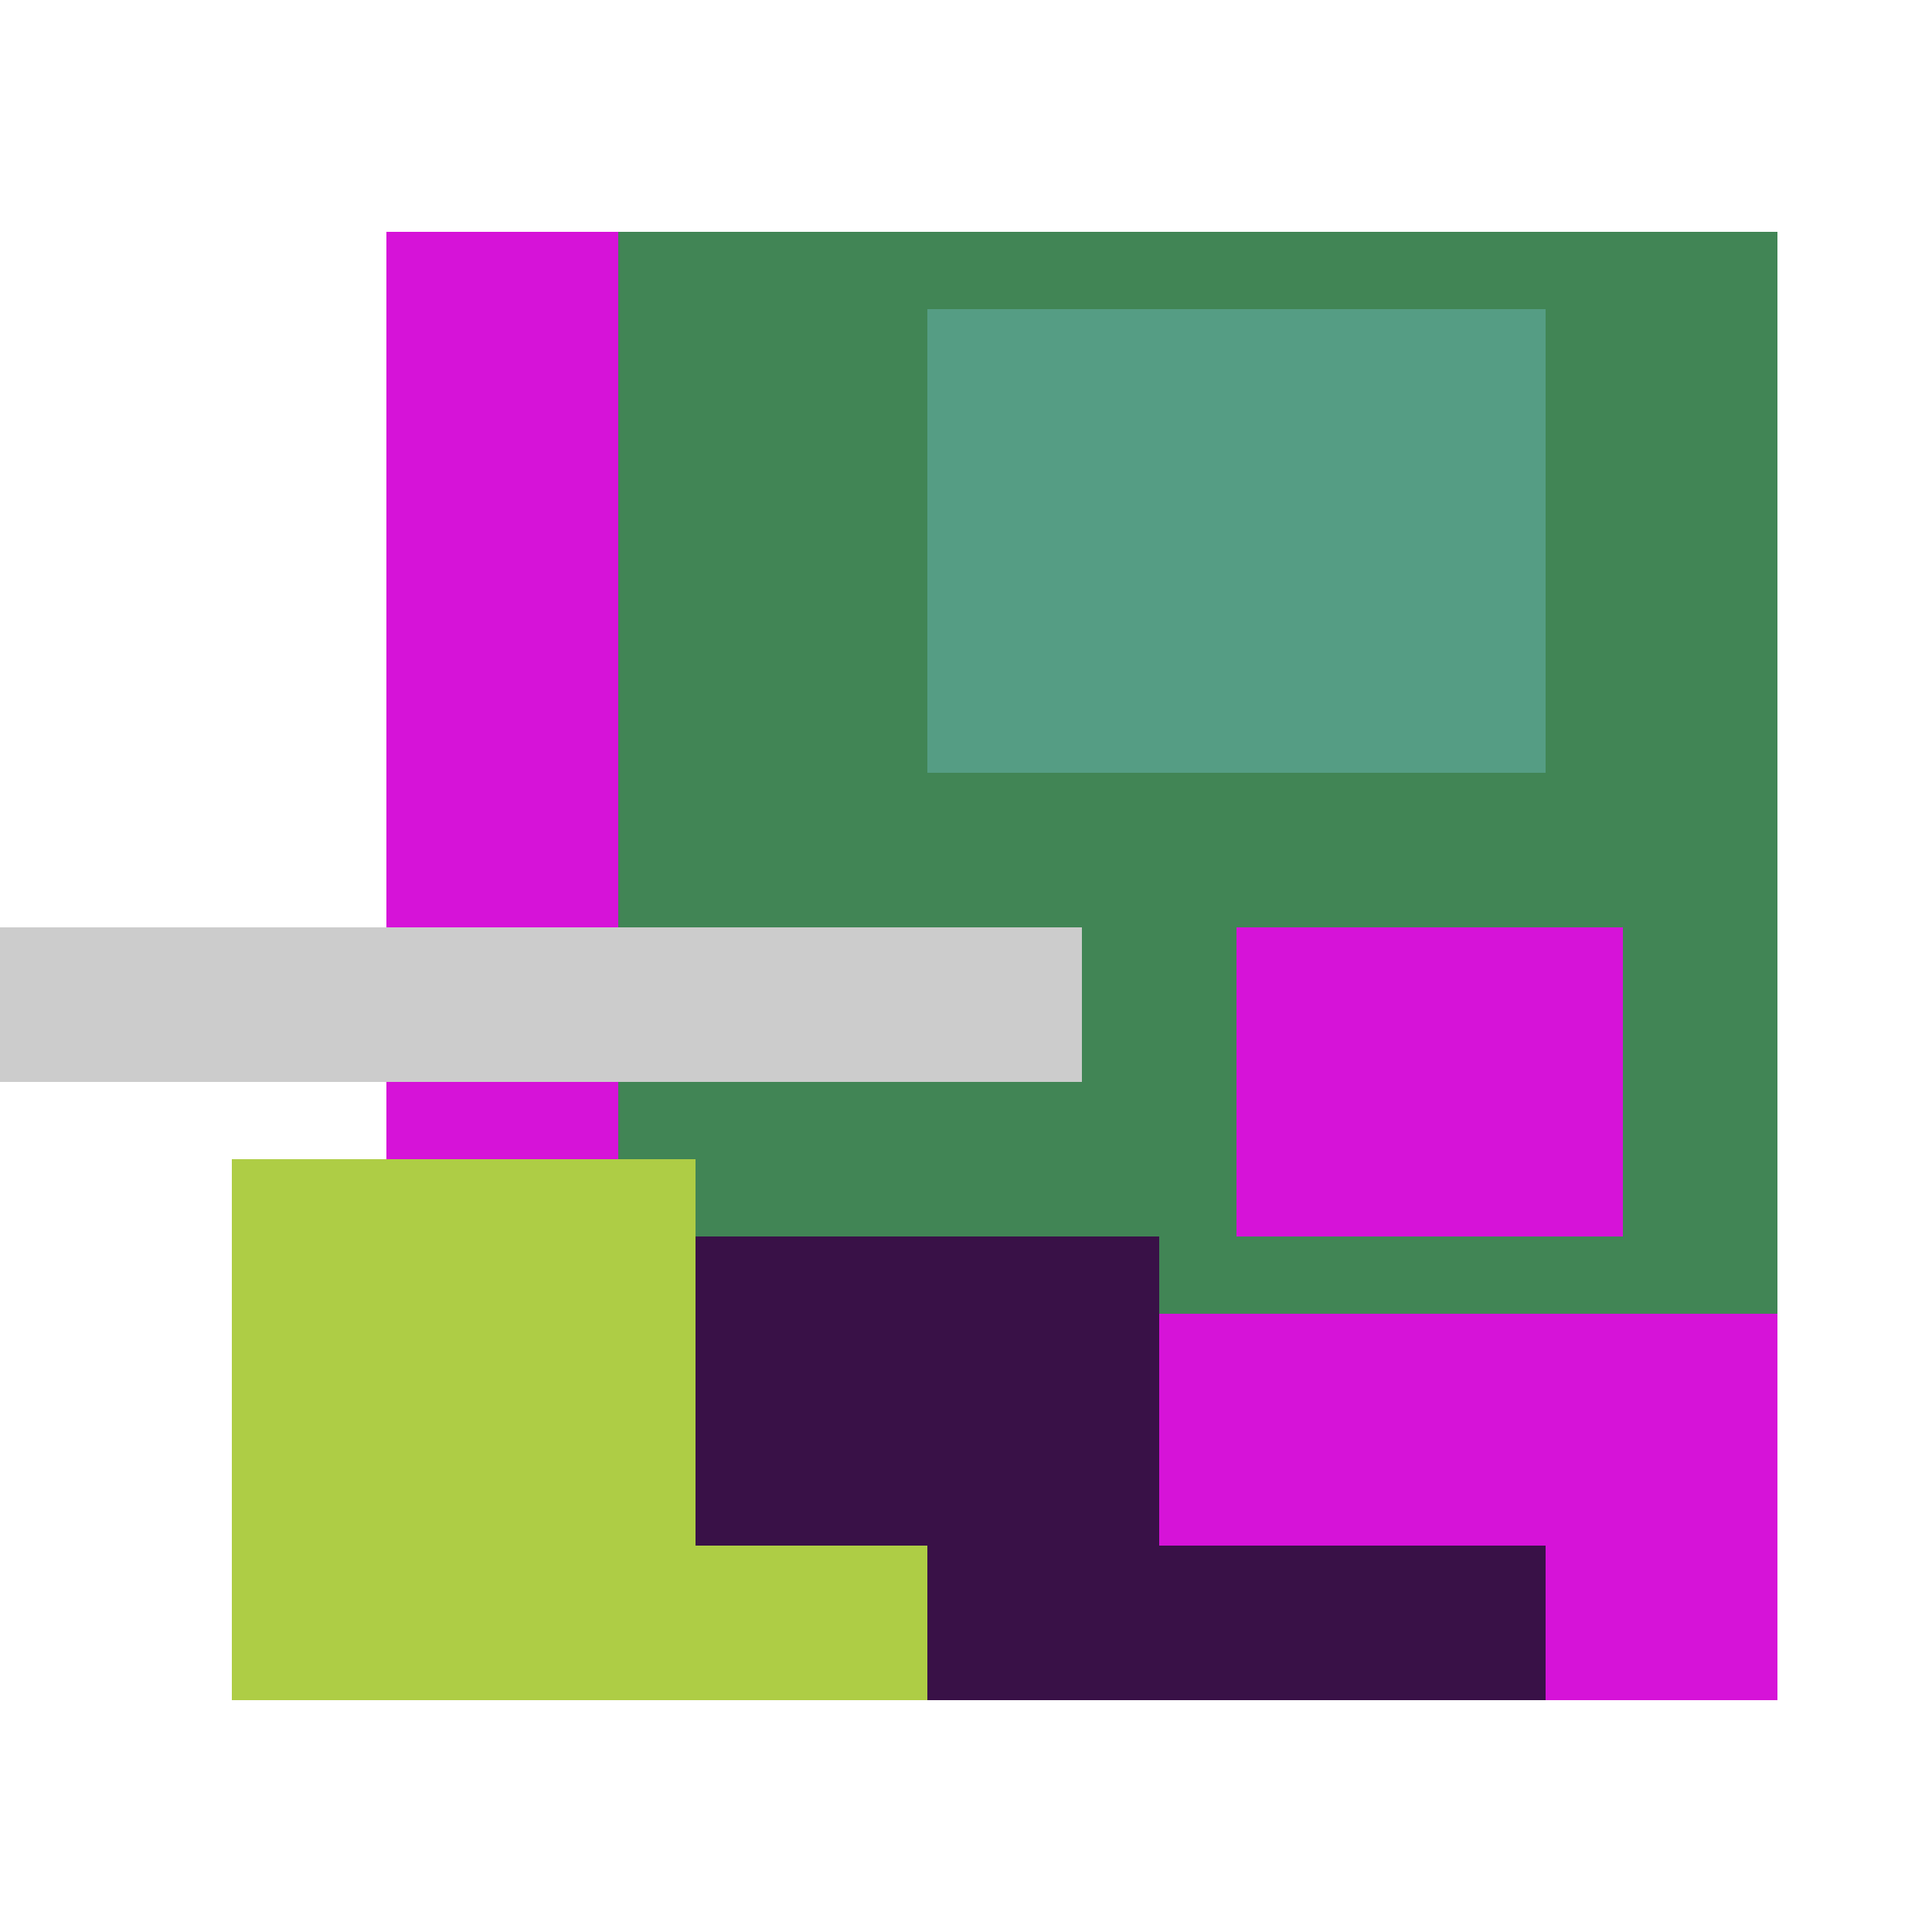
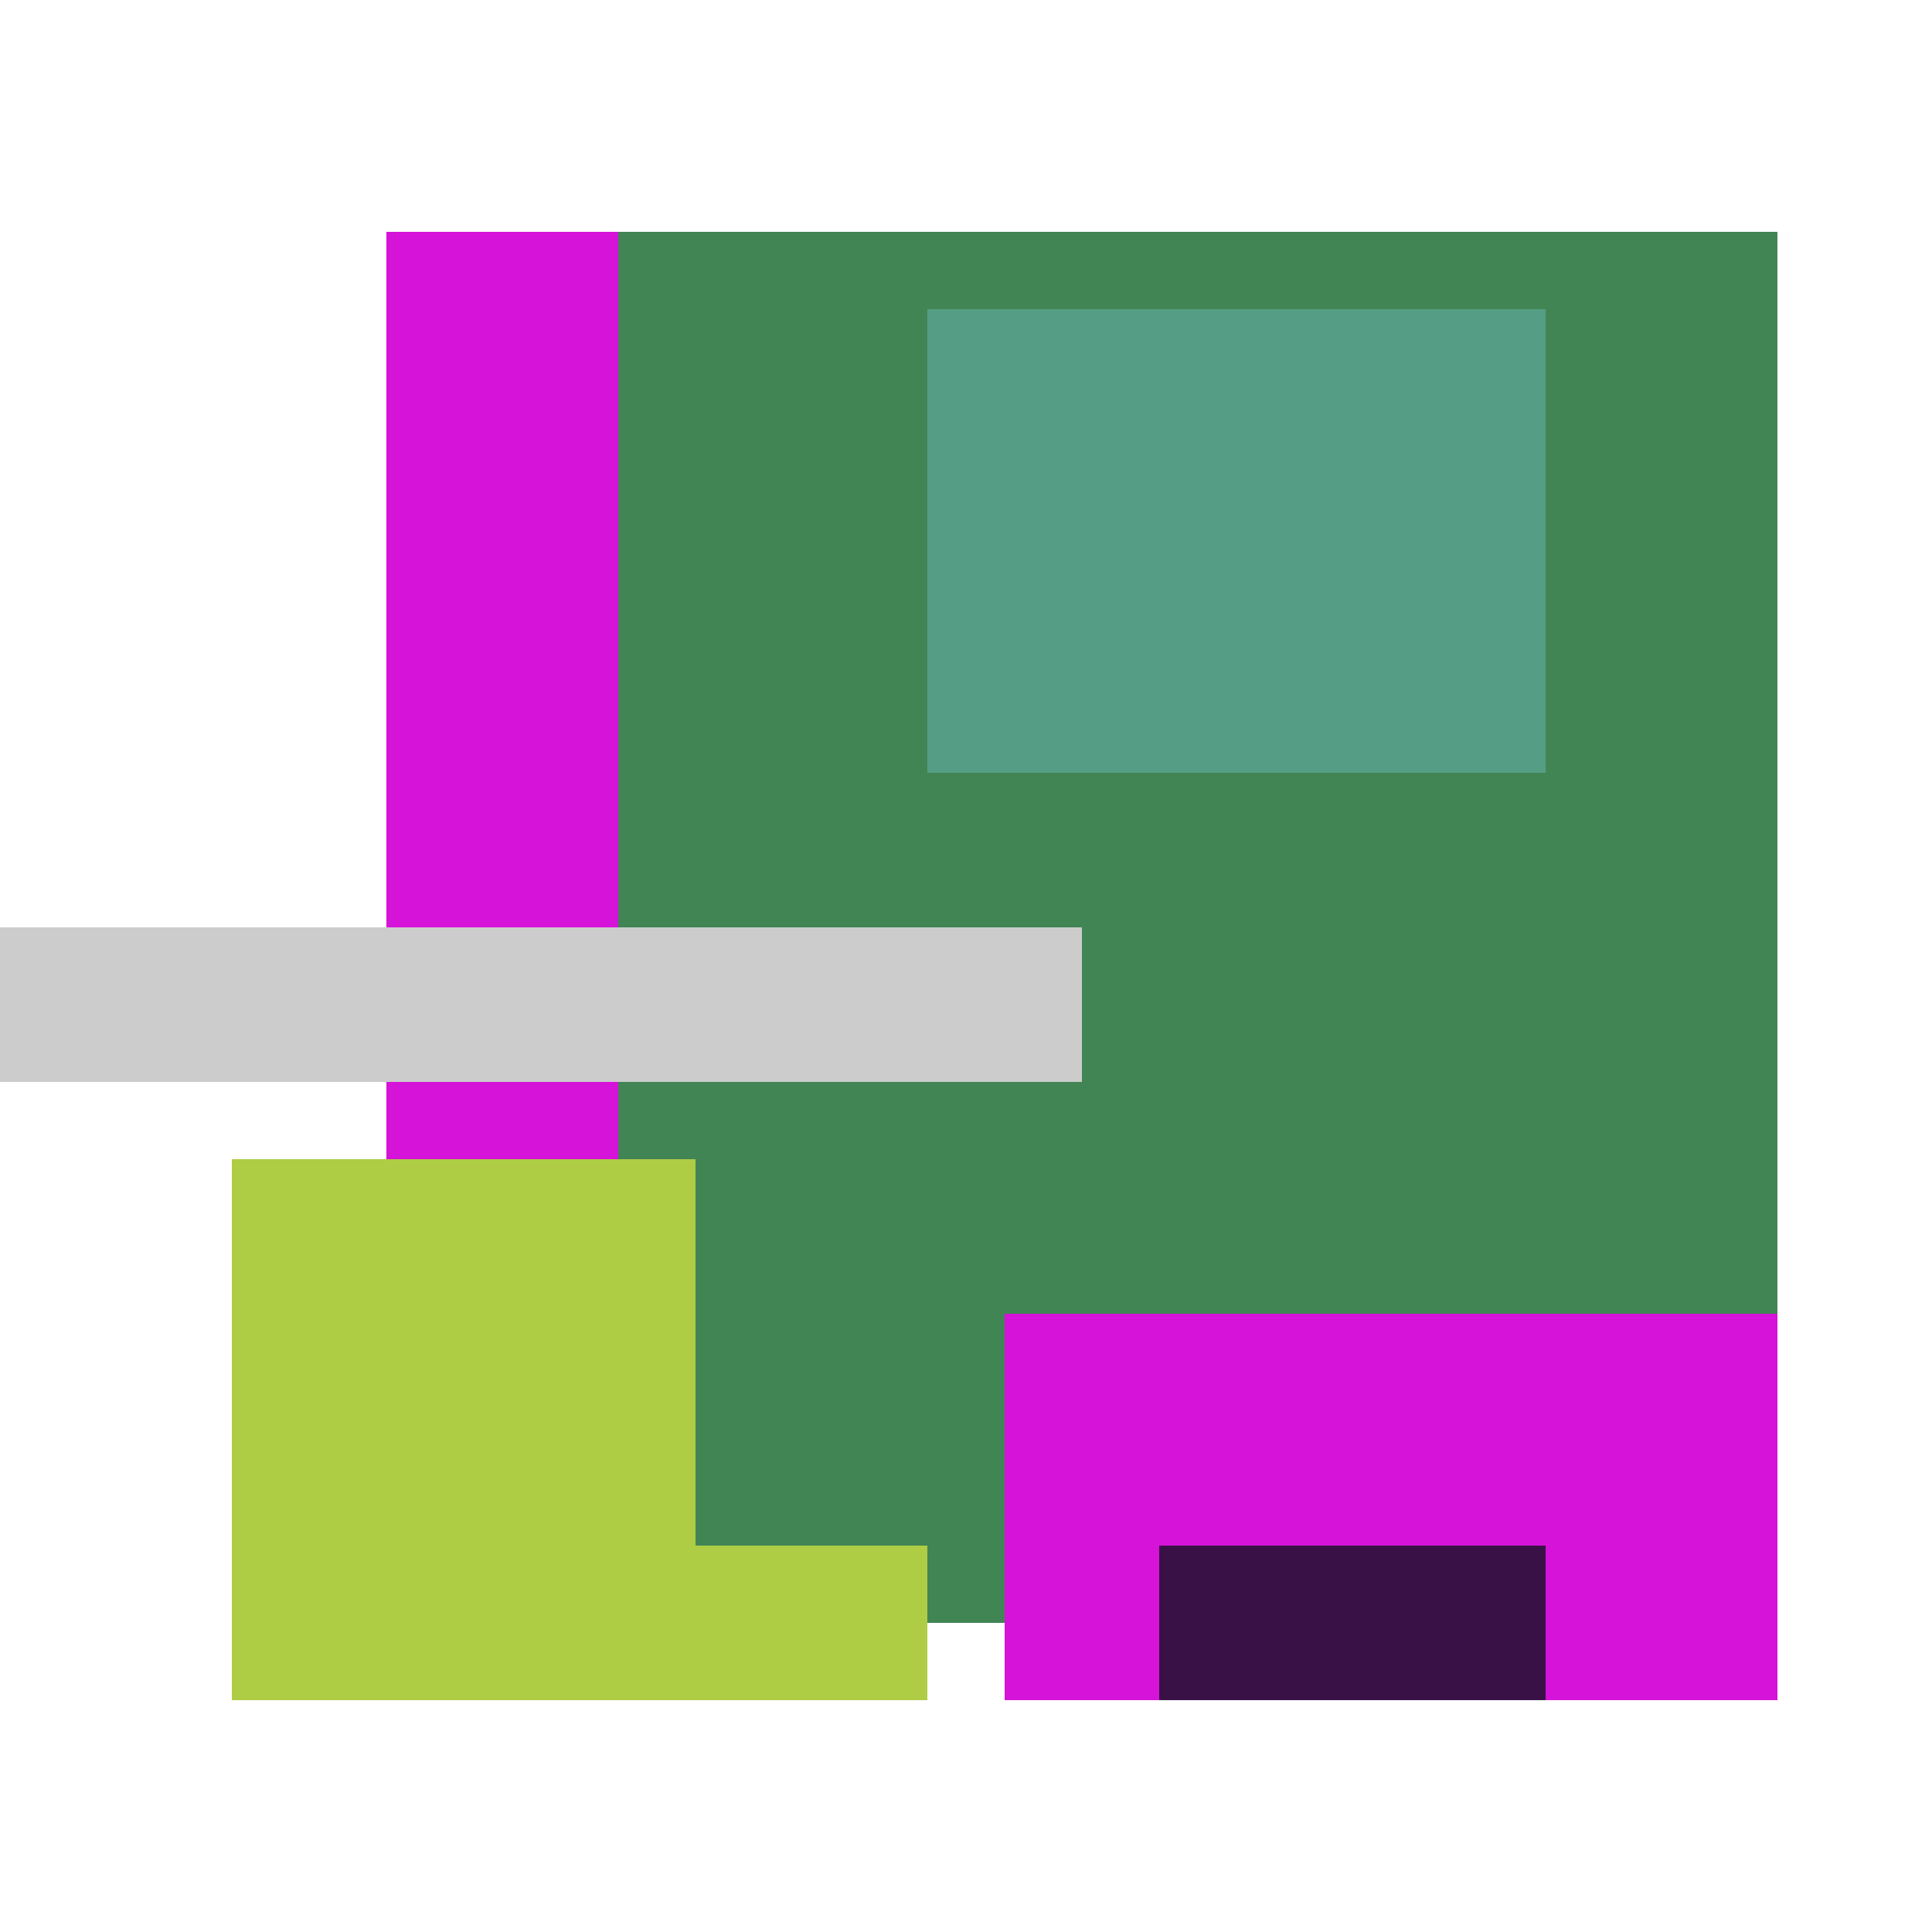
<svg xmlns="http://www.w3.org/2000/svg" viewBox="0 0 25 25" width="1000" height="1000" shape-rendering="crispEdges">
  <rect x="6" y="3" width="17" height="18" fill="#418555" />
  <rect x="12" y="4" width="8" height="6" fill="#559D84" />
  <rect x="5" y="3" width="3" height="13" fill="#D613D8" />
-   <rect x="16" y="12" width="5" height="4" fill="#D613D8" />
  <rect x="13" y="17" width="10" height="5" fill="#D613D8" />
-   <rect x="5" y="16" width="10" height="6" fill="#391147" />
  <rect x="15" y="20" width="5" height="2" fill="#391147" />
  <rect x="3" y="15" width="6" height="7" fill="#AECD45" />
  <rect x="9" y="20" width="3" height="2" fill="#AECD45" />
  <rect x="0" y="12" width="14" height="2" fill="#cccccc" />
</svg>